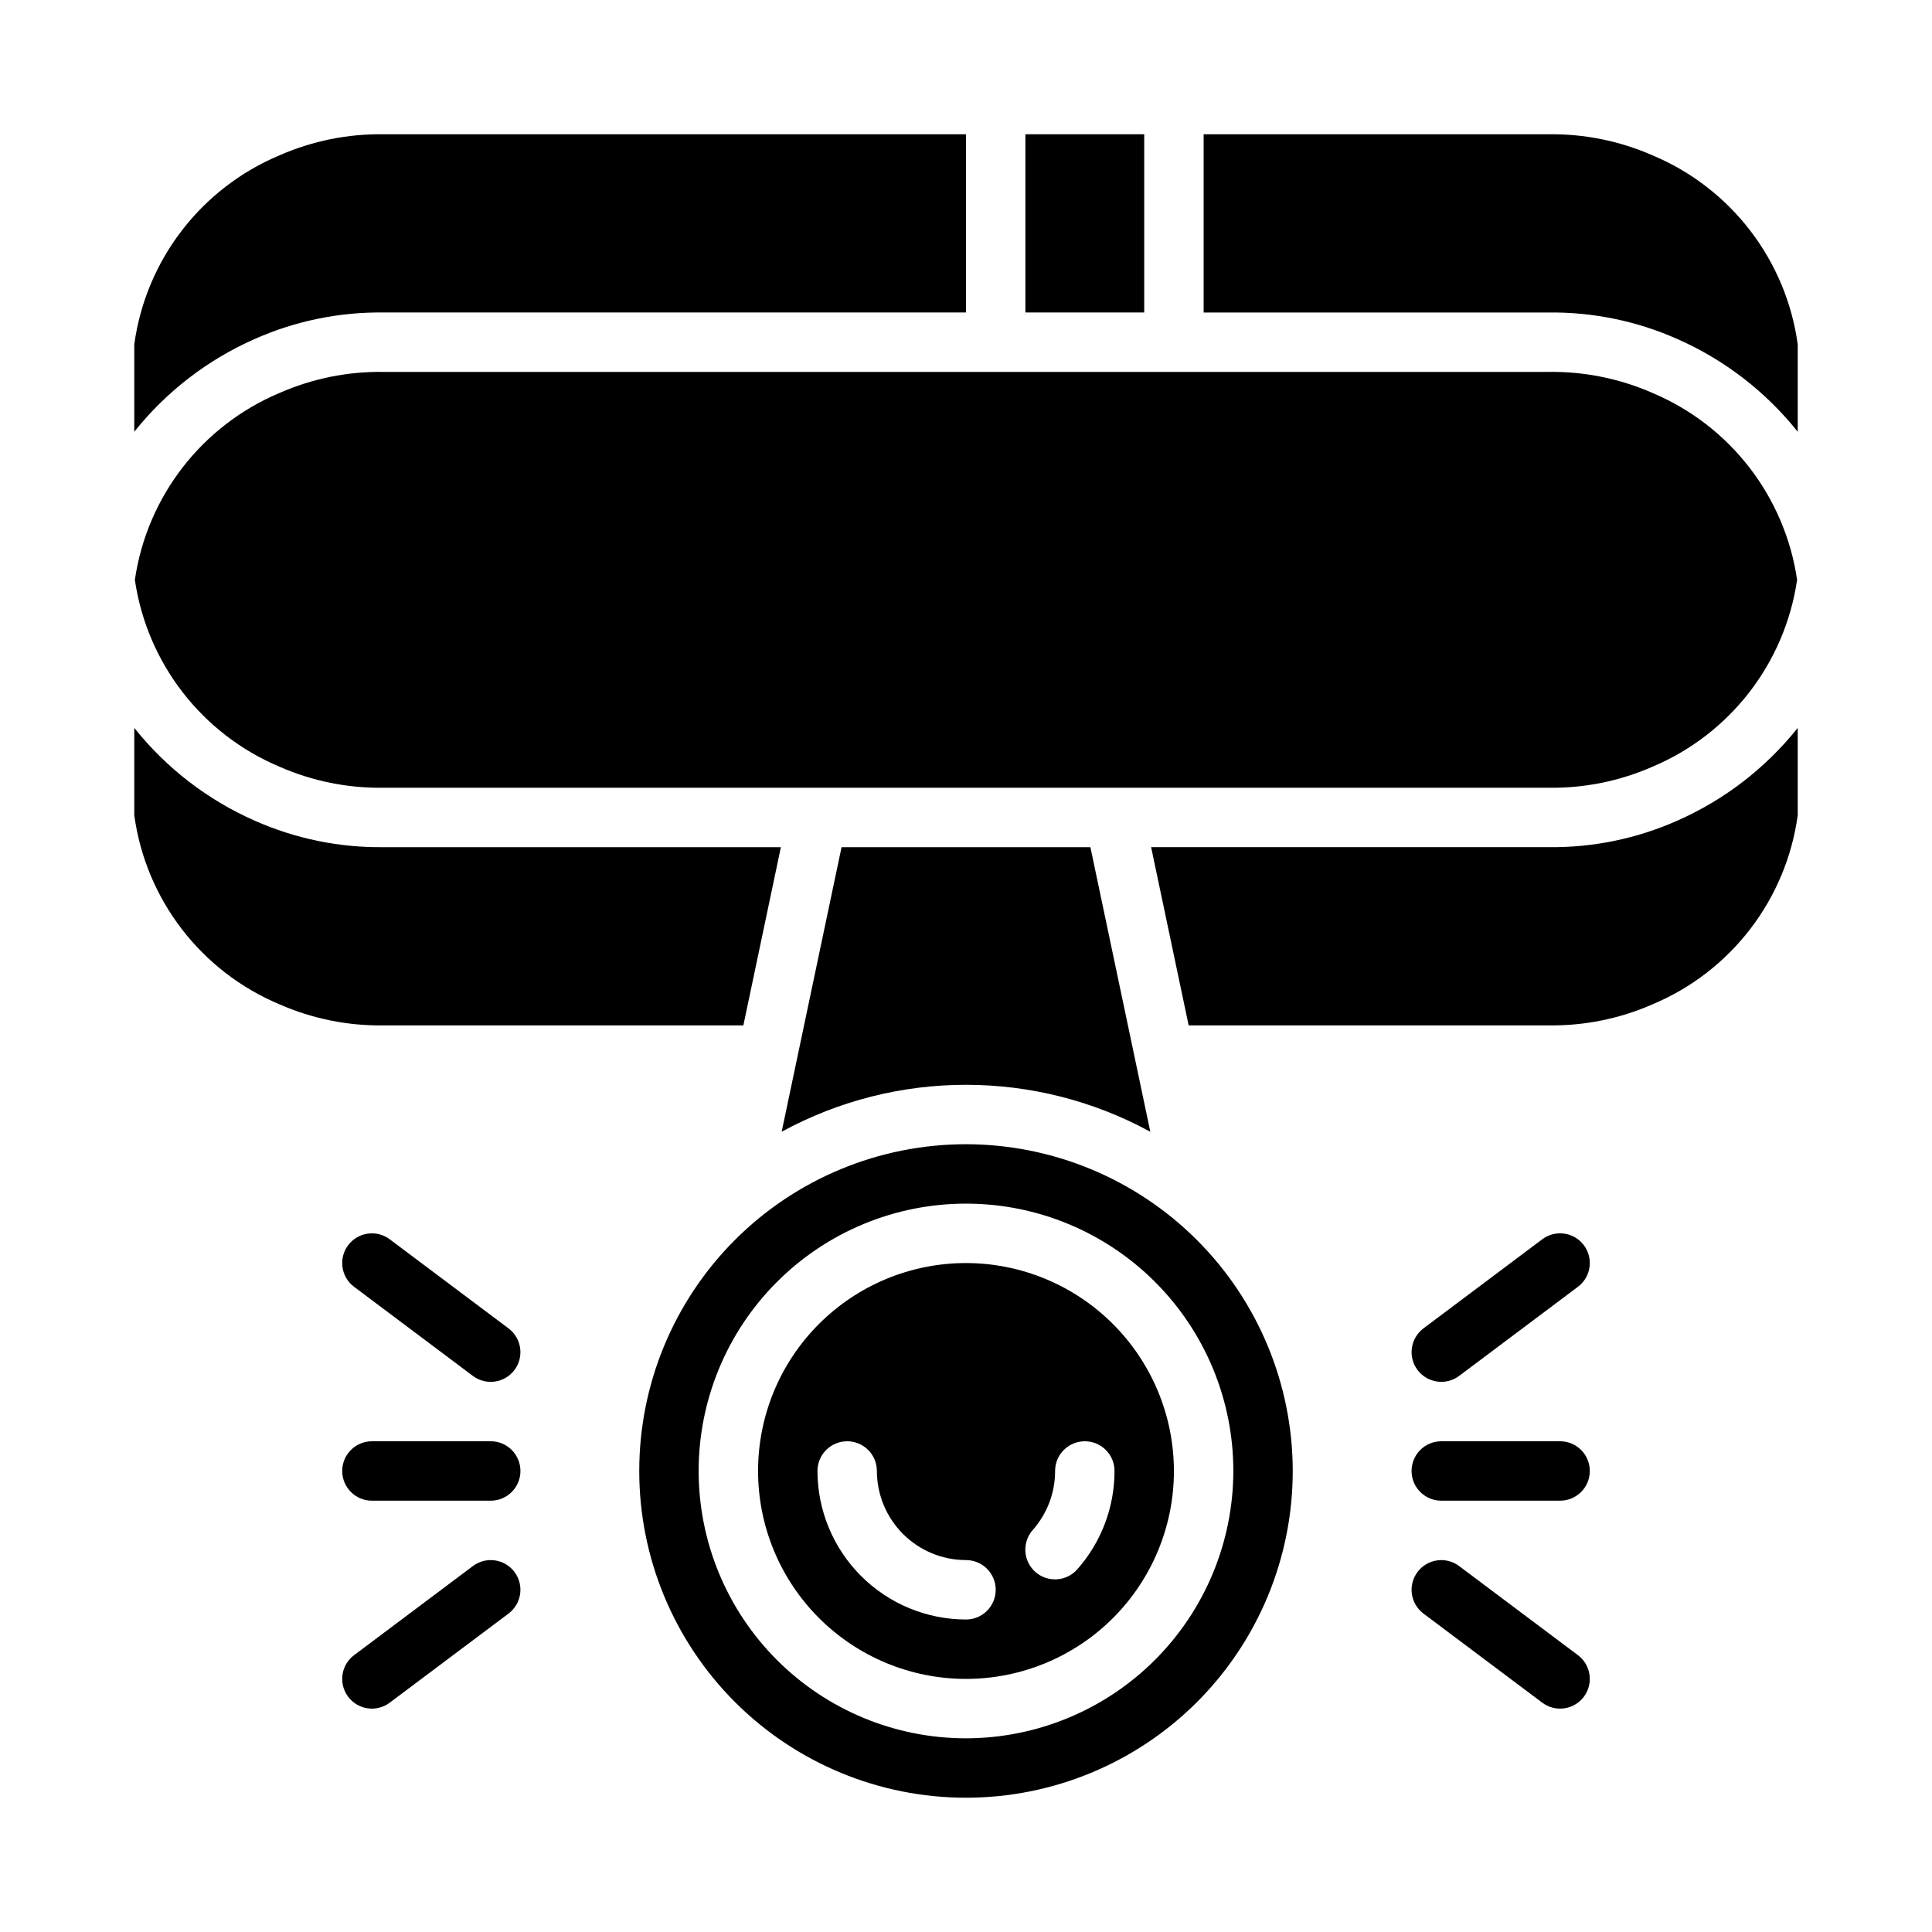
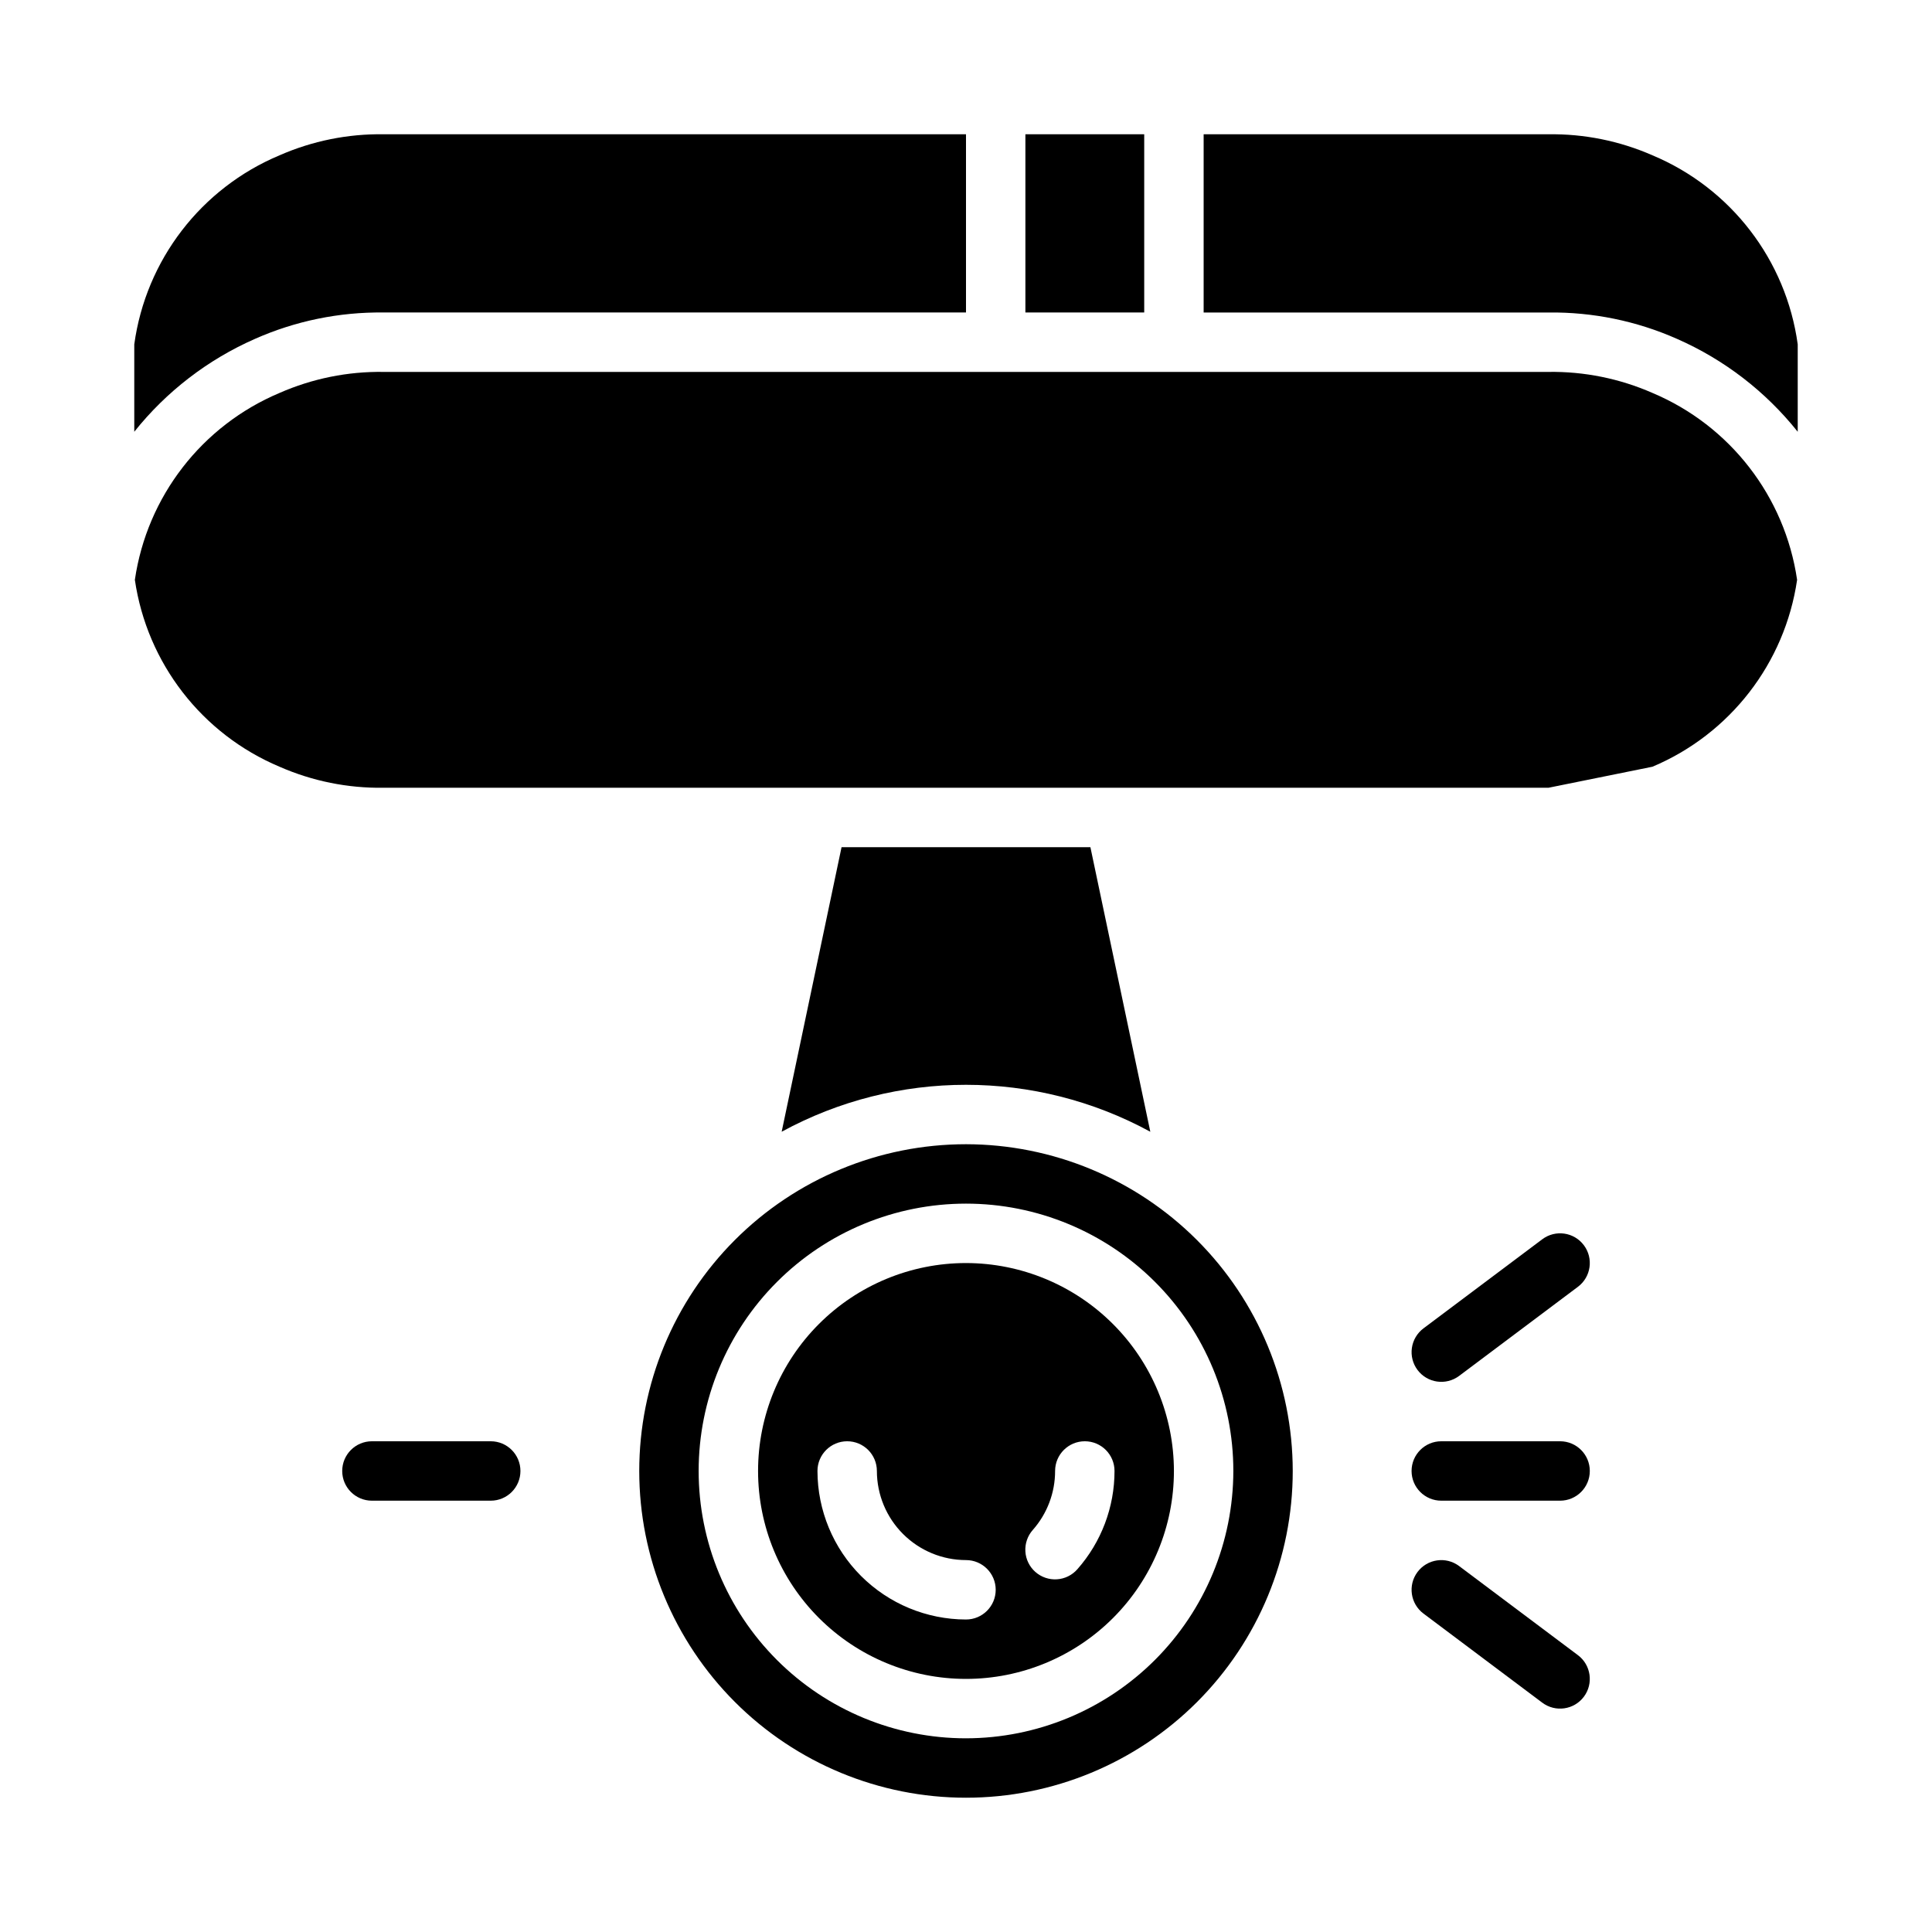
<svg xmlns="http://www.w3.org/2000/svg" fill="#000000" width="800px" height="800px" version="1.1" viewBox="144 144 512 512">
  <g>
    <path d="m400 478.72c-14.617 0-28.633 5.805-38.965 16.141-10.336 10.332-16.141 24.348-16.141 38.965 0 14.613 5.805 28.629 16.141 38.965 10.332 10.332 24.348 16.137 38.965 16.137 14.613 0 28.629-5.805 38.965-16.137 10.332-10.336 16.137-24.352 16.137-38.965-0.016-14.609-5.828-28.617-16.156-38.945-10.332-10.332-24.336-16.145-38.945-16.16zm0 94.465c-10.438-0.012-20.441-4.164-27.82-11.543-7.379-7.379-11.527-17.383-11.543-27.816 0-4.348 3.527-7.875 7.875-7.875 4.348 0 7.871 3.527 7.871 7.875 0.008 6.262 2.496 12.262 6.926 16.691 4.426 4.426 10.43 6.918 16.691 6.922 4.348 0 7.871 3.527 7.871 7.875s-3.523 7.871-7.871 7.871zm29.516-13.324c-1.379 1.578-3.332 2.539-5.422 2.672s-4.144-0.57-5.715-1.957c-1.57-1.387-2.523-3.34-2.644-5.43-0.125-2.09 0.586-4.144 1.98-5.707 3.805-4.312 5.902-9.863 5.898-15.613 0-4.348 3.527-7.875 7.875-7.875 4.348 0 7.871 3.527 7.871 7.875 0.004 9.59-3.496 18.848-9.844 26.035z" />
    <path d="m351.15 443.92c30.453-16.582 67.242-16.578 97.695 0.004l-15.879-75.414h-65.945z" />
-     <path d="m341 415.74 9.941-47.23h-105.3c-11.723 0.141-23.34-2.242-34.062-6.988-12.5-5.492-23.48-13.941-31.992-24.617v23.156c3.059 22.34 17.703 41.395 38.5 50.105 8.68 3.809 18.078 5.711 27.555 5.574z" />
    <path d="m400 447.23c-22.969 0-44.992 9.125-61.23 25.363s-25.363 38.262-25.363 61.23c0 22.965 9.125 44.988 25.363 61.23 16.238 16.238 38.262 25.359 61.23 25.359 22.965 0 44.988-9.121 61.227-25.359 16.242-16.242 25.363-38.266 25.363-61.23-0.023-22.961-9.156-44.969-25.391-61.203s-38.242-25.363-61.199-25.391zm0 157.44c-18.793 0-36.812-7.465-50.098-20.75-13.289-13.289-20.754-31.309-20.754-50.098 0-18.793 7.465-36.812 20.754-50.098 13.285-13.289 31.305-20.75 50.098-20.75 18.789 0 36.809 7.461 50.098 20.75 13.285 13.285 20.75 31.305 20.75 50.098-0.023 18.781-7.492 36.789-20.773 50.074-13.285 13.281-31.293 20.75-50.074 20.773z" />
-     <path d="m581.91 347.19c20.57-8.656 35.113-27.445 38.34-49.527-3.227-22.086-17.77-40.871-38.336-49.531-8.684-3.809-18.078-5.711-27.559-5.574h-308.72c-9.477-0.137-18.871 1.762-27.551 5.574-20.574 8.656-35.117 27.445-38.344 49.531 3.227 22.082 17.77 40.871 38.34 49.527 8.68 3.809 18.078 5.711 27.555 5.574h308.72c9.477 0.137 18.875-1.762 27.555-5.574z" />
-     <path d="m588.42 361.52c-10.719 4.746-22.336 7.129-34.059 6.988h-105.3l9.945 47.23h95.355c9.477 0.137 18.875-1.766 27.555-5.574 20.797-8.707 35.441-27.766 38.5-50.105v-23.156c-8.512 10.676-19.492 19.121-31.996 24.617z" />
+     <path d="m581.91 347.19c20.57-8.656 35.113-27.445 38.34-49.527-3.227-22.086-17.77-40.871-38.336-49.531-8.684-3.809-18.078-5.711-27.559-5.574h-308.72c-9.477-0.137-18.871 1.762-27.551 5.574-20.574 8.656-35.117 27.445-38.344 49.531 3.227 22.082 17.77 40.871 38.34 49.527 8.68 3.809 18.078 5.711 27.555 5.574h308.72z" />
    <path d="m211.58 233.8c10.719-4.746 22.336-7.129 34.059-6.988h154.36v-47.23h-154.36c-9.477-0.137-18.871 1.766-27.551 5.574-20.801 8.707-35.445 27.766-38.504 50.105v23.156c8.516-10.676 19.496-19.121 31.996-24.617z" />
    <path d="m581.92 185.16c-8.684-3.809-18.078-5.711-27.559-5.574h-91.383v47.23h91.383c11.727-0.141 23.344 2.242 34.062 6.988 12.504 5.492 23.48 13.941 31.992 24.617v-23.156c-3.059-22.34-17.699-41.395-38.496-50.105z" />
    <path d="m415.74 179.58h31.488v47.23h-31.488z" />
-     <path d="m236.26 474c-1.254 1.668-1.793 3.766-1.496 5.832 0.293 2.066 1.398 3.93 3.07 5.184l31.488 23.617h-0.004c3.481 2.606 8.414 1.902 11.023-1.574 2.606-3.477 1.902-8.41-1.574-11.02l-31.488-23.617c-1.668-1.254-3.769-1.789-5.836-1.496-2.066 0.297-3.93 1.402-5.184 3.074z" />
-     <path d="m269.32 559.02-31.488 23.617h0.004c-1.672 1.25-2.777 3.117-3.07 5.184s0.242 4.164 1.496 5.836c2.609 3.477 7.543 4.18 11.02 1.57l31.488-23.617c3.477-2.606 4.18-7.543 1.574-11.02-2.609-3.477-7.543-4.18-11.023-1.57z" />
    <path d="m274.05 525.95h-31.488c-4.348 0-7.871 3.527-7.871 7.875 0 4.348 3.523 7.871 7.871 7.871h31.488c4.348 0 7.871-3.523 7.871-7.871 0-4.348-3.523-7.875-7.871-7.875z" />
    <path d="m530.68 508.63 31.488-23.617c3.477-2.609 4.18-7.543 1.57-11.02-2.609-3.481-7.543-4.184-11.02-1.574l-31.488 23.617c-1.668 1.254-2.773 3.117-3.066 5.184-0.297 2.066 0.242 4.168 1.496 5.836 2.609 3.477 7.543 4.18 11.02 1.574z" />
    <path d="m530.68 559.02c-3.477-2.609-8.41-1.906-11.02 1.57-2.609 3.477-1.906 8.414 1.57 11.02l31.488 23.617c3.477 2.609 8.41 1.906 11.02-1.57 2.609-3.477 1.906-8.414-1.57-11.02z" />
    <path d="m557.44 525.95h-31.488c-4.348 0-7.871 3.527-7.871 7.875 0 4.348 3.523 7.871 7.871 7.871h31.488c4.348 0 7.875-3.523 7.875-7.871 0-4.348-3.527-7.875-7.875-7.875z" />
  </g>
</svg>